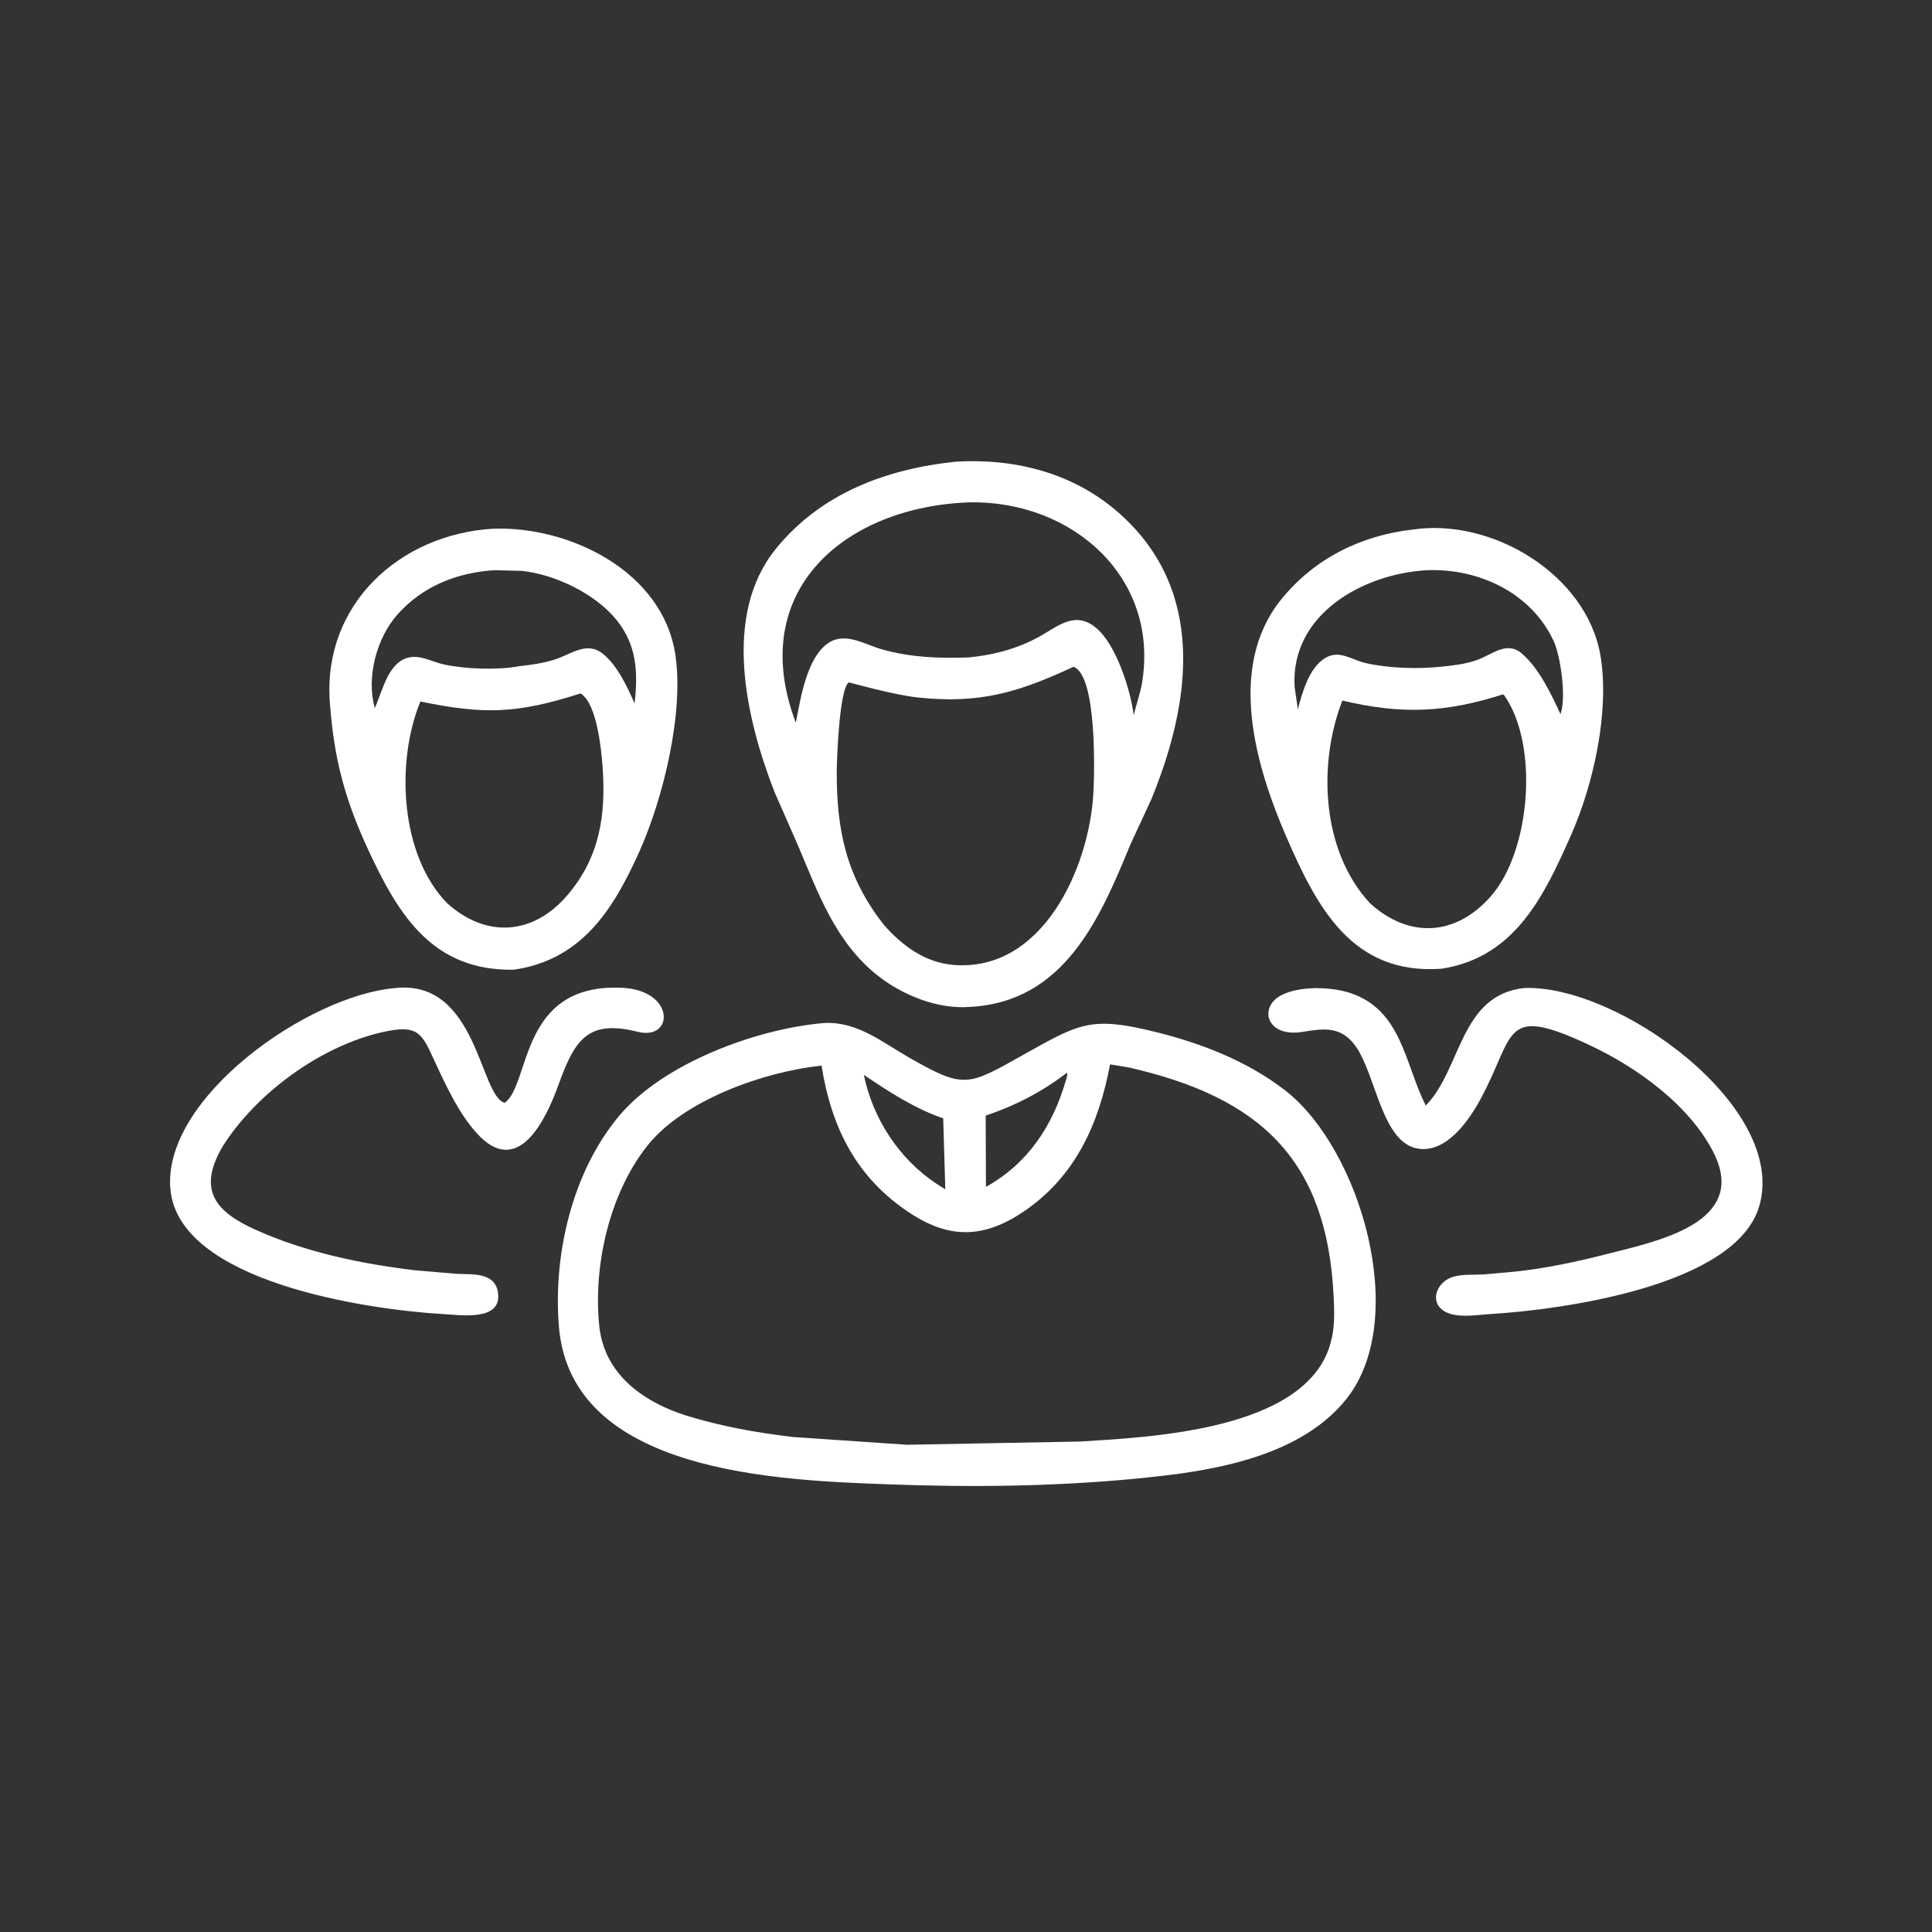
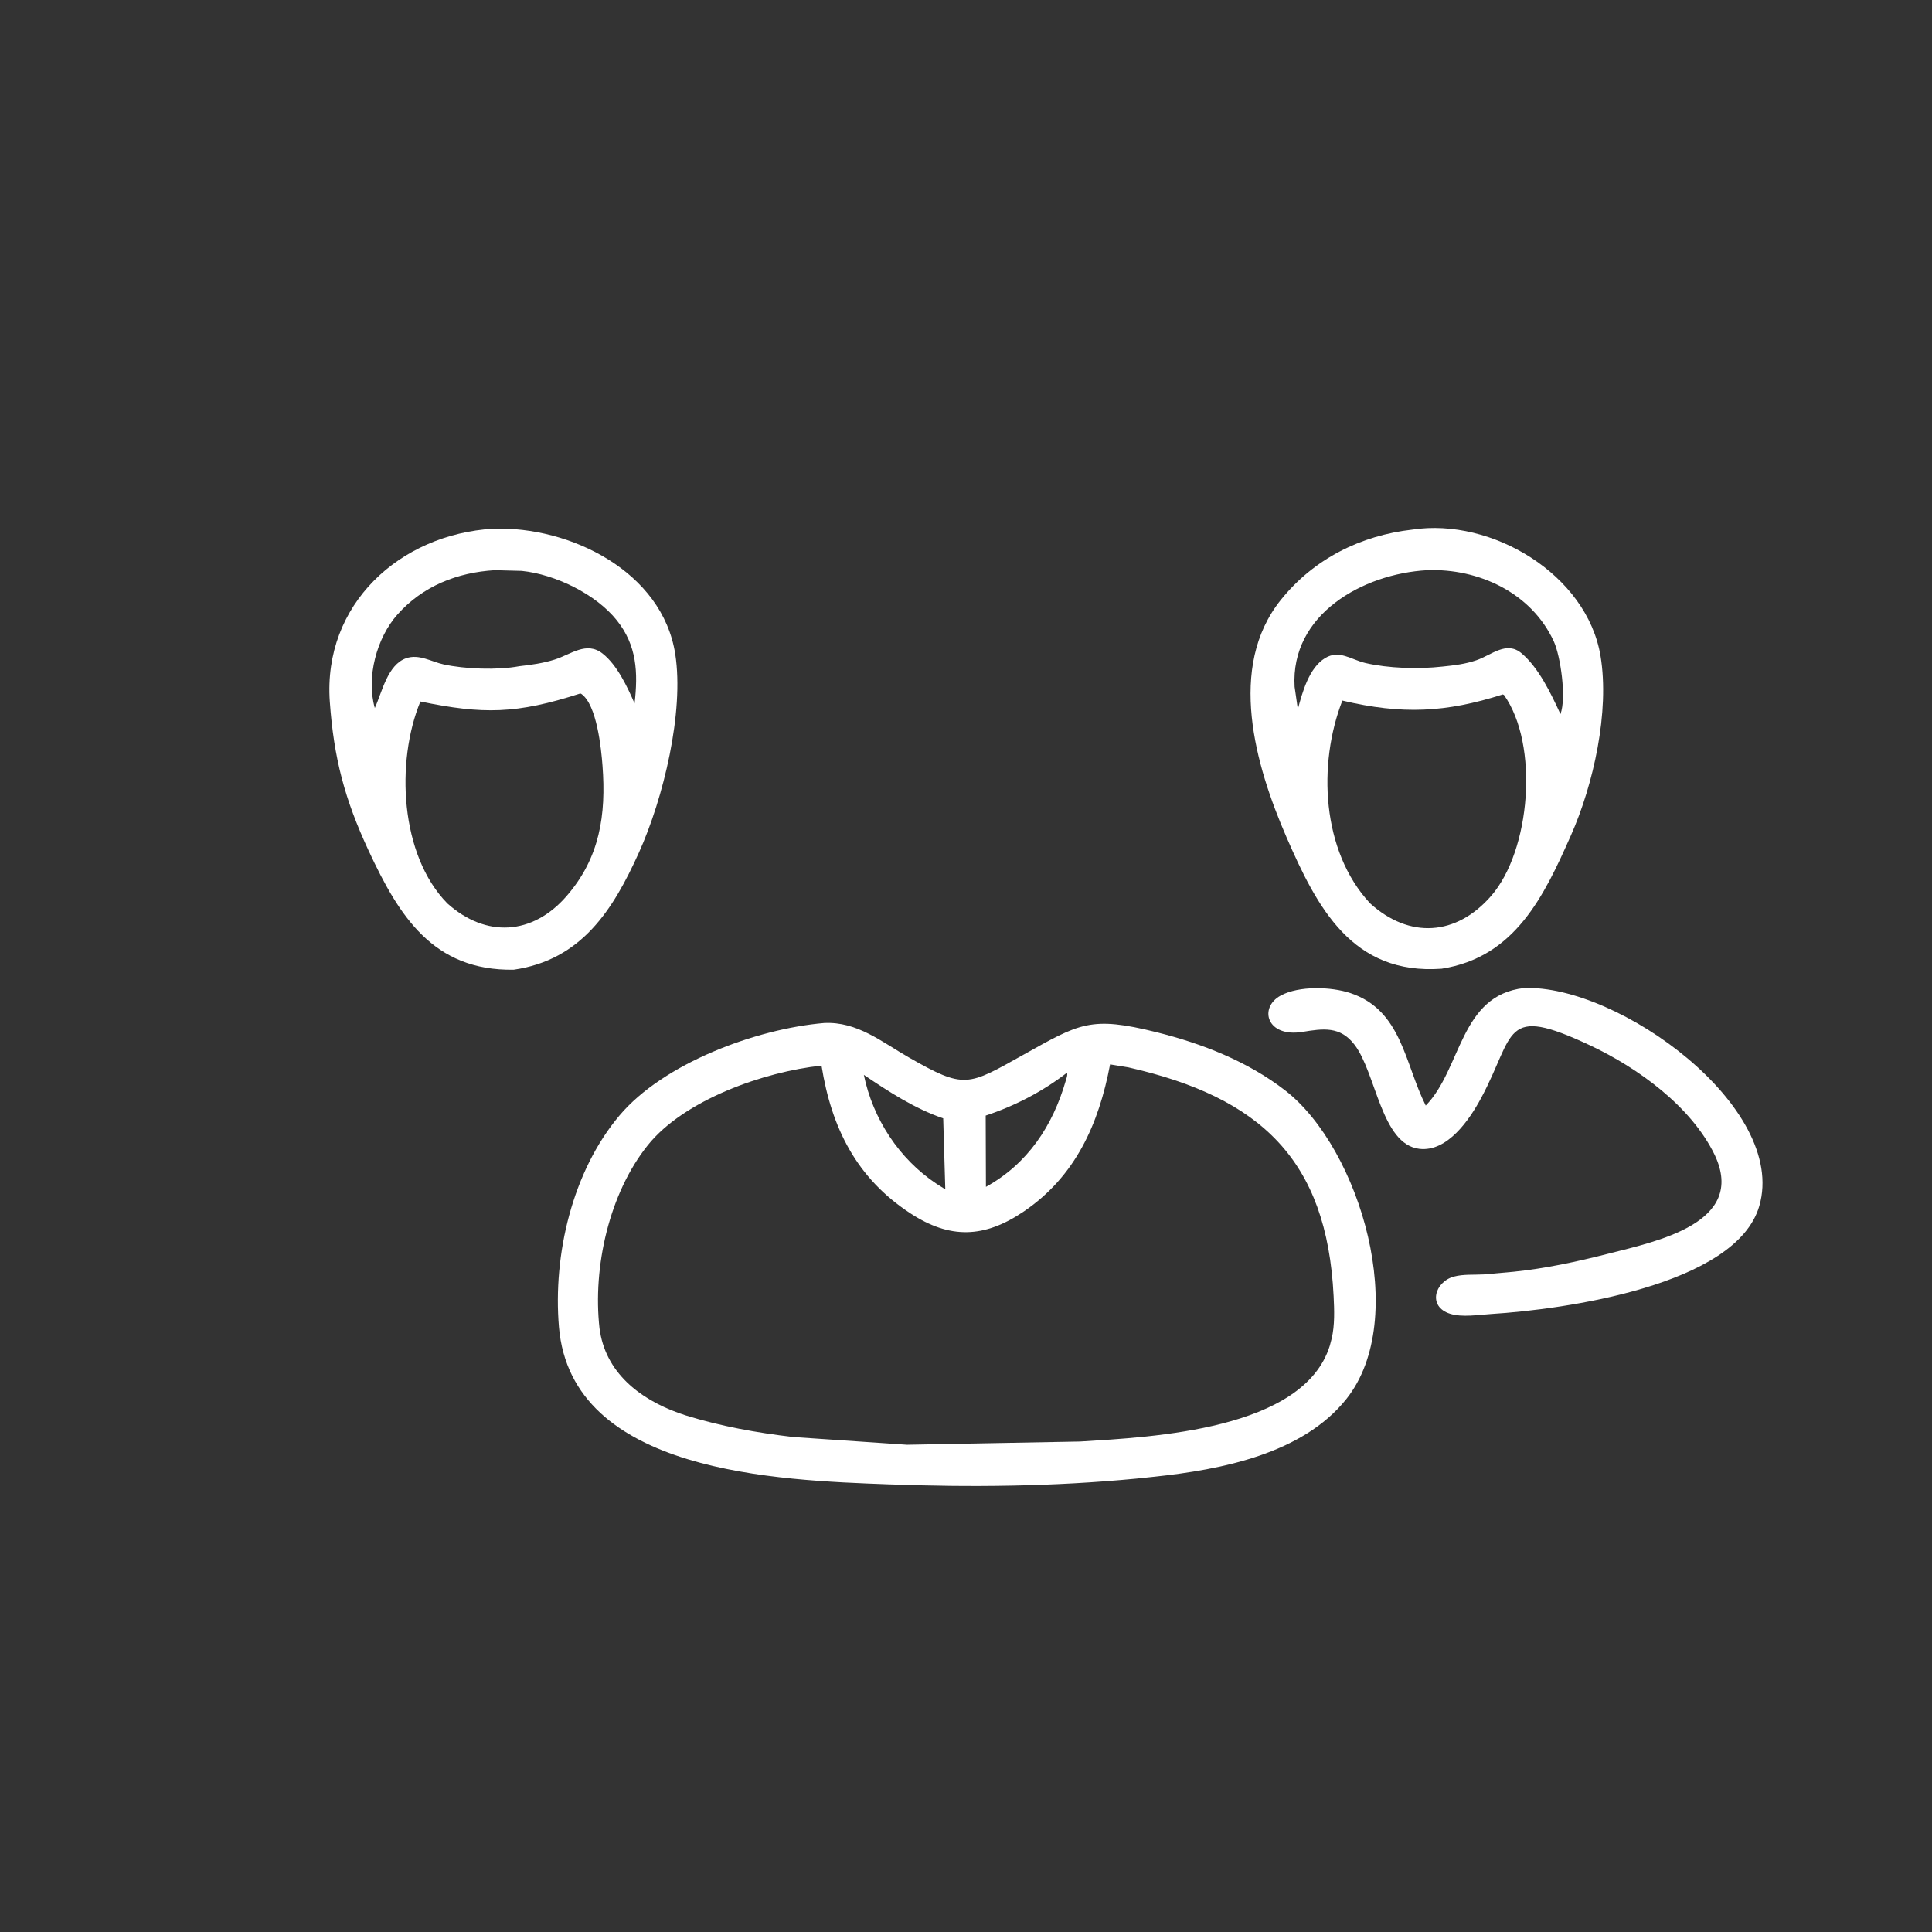
<svg xmlns="http://www.w3.org/2000/svg" width="1024" height="1024">
  <rect width="100%" height="100%" fill="#333333" stroke="none" />
-   <path fill="white" transform="scale(1.6 1.6)" d="M321.208 333.555C310.578 334.354 299.013 329.692 290.786 323.198C276.722 312.096 270.999 295.77 264.265 279.879L256.522 262.255C247.022 237.805 239.224 203.801 256.943 181.892C271.976 163.303 293.681 155.363 316.567 152.937C336.153 151.769 355.523 156.637 370.518 169.811C399.662 195.413 394.671 232.38 381.41 264.75L374.428 279.821C364.336 304.365 352.549 331.944 321.208 333.555ZM321.462 166.401C280.17 167.709 247.141 195.437 263.515 239.117L263.668 239.226C265.211 231.374 267.231 217.702 274.536 212.922C280.139 209.255 286.71 213.597 292.277 215.15C301.71 217.78 311.18 218.151 320.909 217.78C329.013 217.003 336.996 214.921 344.161 210.962C350.519 207.448 356.136 202.151 363.128 208.02C369.674 213.514 374.435 228.139 375.564 236.949C376.374 233.36 377.693 229.936 378.301 226.296C384.152 191.303 355.255 165.913 321.462 166.401ZM355.607 220.878C337.598 229.243 324.692 233.295 303.884 231.032C295.953 230.169 281.21 226.037 281.201 226.043C278.046 228.077 277.207 251.311 277.187 255.462C277.095 274.904 280.318 290.506 292.799 306.365C298.85 313.291 306.466 318.892 315.938 319.648C345.291 321.99 360.681 287.699 362.172 263.125C362.564 256.677 363.497 223.724 355.607 220.878Z" />
  <path fill="white" transform="scale(1.6 1.6)" d="M170.174 321.232C143.437 321.662 132.144 303.388 122.085 281.739C114.191 264.752 110.58 251.171 109.252 232.427C106.97 200.23 132.364 176.97 163.399 175.135C188.786 174.268 219.45 189.284 223.692 216.719C226.645 235.814 219.821 264.343 211.618 282.5C203.073 301.412 192.622 317.99 170.174 321.232ZM163.919 188.881C151.49 189.626 140.07 194.123 131.672 203.551C124.796 211.269 121.255 224.341 124.16 234.537C126.581 229.258 128.381 220.183 134.543 218.048C138.818 216.567 142.812 219.175 146.931 220.086C153.905 221.628 164.807 222.055 172.031 220.685C175.978 220.251 179.91 219.692 183.709 218.499C189.115 216.801 194.255 212.311 199.594 216.487C204.427 220.267 207.811 227.509 210.211 233.035C211.39 222.757 210.982 213.809 204.314 205.469C197.349 196.757 183.876 190.244 172.812 189.112L163.919 188.881ZM192.245 229.72C171.075 236.548 160.041 236.673 139.258 232.379C131.042 252.316 132.487 283.295 148.213 299.286C160.946 310.691 176.368 309.869 187.685 296.844C198.725 284.139 200.809 269.925 199.588 253.665C199.165 248.03 197.732 233.511 192.593 229.877L192.245 229.72Z" />
  <path fill="white" transform="scale(1.6 1.6)" d="M477.575 320.9C448.002 323.046 436.338 300.751 426.149 277.287C415.838 253.543 406.424 220.981 424.307 198.705C435.207 185.128 450.781 177.355 467.91 175.434C494.128 171.44 525.723 190.282 530.2 217.344C533.242 235.725 527.848 259.887 520.392 276.724C511.49 296.826 501.865 317.115 477.575 320.9ZM472.768 188.883C451.453 190.057 427.44 203.527 428.854 227.513L429.928 234.929C431.444 229.253 433.642 221.254 438.942 218.006C443.632 215.132 447.657 218.542 452.265 219.617C459.928 221.404 469.884 221.703 477.813 220.811C481.684 220.419 485.402 219.982 489.098 218.708C494.151 216.966 499.042 212.179 504.053 216.425C509.792 221.288 513.823 229.834 516.92 236.559C518.951 231.175 516.956 217.343 514.716 212.469C507.312 196.353 489.796 188.235 472.768 188.883ZM497.826 230.037C478.987 236.051 464.454 236.766 444.677 232.073C436.489 253.096 437.739 281.948 453.88 299.263C466.908 311.046 482.384 310.063 493.94 296.81C507.047 281.778 509.906 246.695 498.209 230.213L497.826 230.037Z" />
-   <path fill="white" transform="scale(1.6 1.6)" d="M73.731 379.812C65.145 394.458 71.704 401.557 84.748 407.414C101.299 414.846 119.641 418.668 137.584 420.814L151.434 421.982C156.264 422.227 163.831 421.363 164.928 427.969C166.557 437.775 152.74 435.645 147.031 435.318C121.217 433.842 59.088 424.564 56.434 393.844C53.837 363.782 101.824 329.835 130.832 327.318C158.097 324.242 158.876 363.122 167.188 365.319C175.844 359.141 171.881 325.554 206.143 327.222C223.717 328.078 223.348 344.829 211.206 341.789C194.67 337.65 190.378 344.444 184.999 359.375C180.78 371.09 171.466 390.502 157.85 375.297C152.271 369.067 148.388 360.985 144.863 353.44C139.759 342.516 139.308 338.989 126.312 341.998C106.076 346.683 84.85 362.156 73.731 379.812Z" />
  <path fill="white" transform="scale(1.6 1.6)" d="M568.066 382.683C560.276 366.47 542.491 353.7 526.773 346.308C497.484 332.533 502.156 342.344 490.578 363.854C486.782 370.905 479.47 381.671 470.173 380.565C457.538 379.061 455.898 355.441 448.68 346.048C443.939 339.878 438.333 340.707 431.438 341.827C419.572 343.754 416.893 333.773 424.268 329.778C430.313 326.504 440.938 326.83 447.338 328.967C464.384 334.657 465.303 352.33 472.295 366.235C484.218 354.055 483.547 329.68 504.871 327.291C536.097 326.108 592.277 366.754 582.791 399.497C575.135 425.923 517.805 433.797 494.053 435.272C489.837 435.533 484.409 436.466 480.375 435.205C472.866 432.859 475.217 424.617 481.633 422.888C484.755 422.047 488.341 422.351 491.562 422.166L501.441 421.28C511.961 420.208 522.374 417.955 532.607 415.343C548.666 411.243 578.617 405.22 568.066 382.683Z" />
  <path fill="white" transform="scale(1.6 1.6)" d="M382.552 489.168L376.406 489.814C349.006 492.439 321.696 492.725 294.21 491.703C258.072 490.358 189.239 488.119 185.157 439.565C183.146 415.649 189.584 388.035 205.224 369.502C219.764 352.272 250.311 340.824 273.014 338.882C283.971 338.346 292.055 345.133 301.094 350.3C319.568 360.863 320.555 359.716 338.955 349.435C357.678 338.972 361.302 336.491 383.139 341.937C398.269 345.71 413.357 351.611 425.77 361.244C450.604 380.517 467.233 436.838 445.983 463.462C431.475 481.639 404.508 486.827 382.552 489.168ZM367.728 352.59C364.001 372.313 356.282 389.69 339.129 401.325C325.957 410.26 314.566 410.432 301.568 401.927C283.761 390.275 275.451 373.701 272.141 353.001C253.04 355.007 226.619 364.364 214.592 379.356C201.802 395.298 196.313 419.691 198.596 440.049L199.019 442.5C202.026 456.652 214.27 464.771 227.183 468.88C238.751 472.475 250.746 474.632 262.77 476.034L300.48 478.596L357.811 477.528C381.783 476.041 431.843 473.71 440.515 445.782L441.121 443.481C442.196 438.983 442.005 433.958 441.779 429.354C439.559 384.175 417.57 363.493 373.775 353.576L367.728 352.59ZM353.434 355.356C345.363 361.591 336.204 366.339 326.523 369.551L326.604 393.161C340.412 385.527 348.722 372.969 353.039 358.022C353.244 357.31 353.75 356.039 353.434 355.356ZM286.16 356.057C289.135 370.586 297.837 383.909 310.217 392.131L313.141 393.979L312.449 370.46C303.095 367.284 294.278 361.566 286.16 356.057Z" />
</svg>